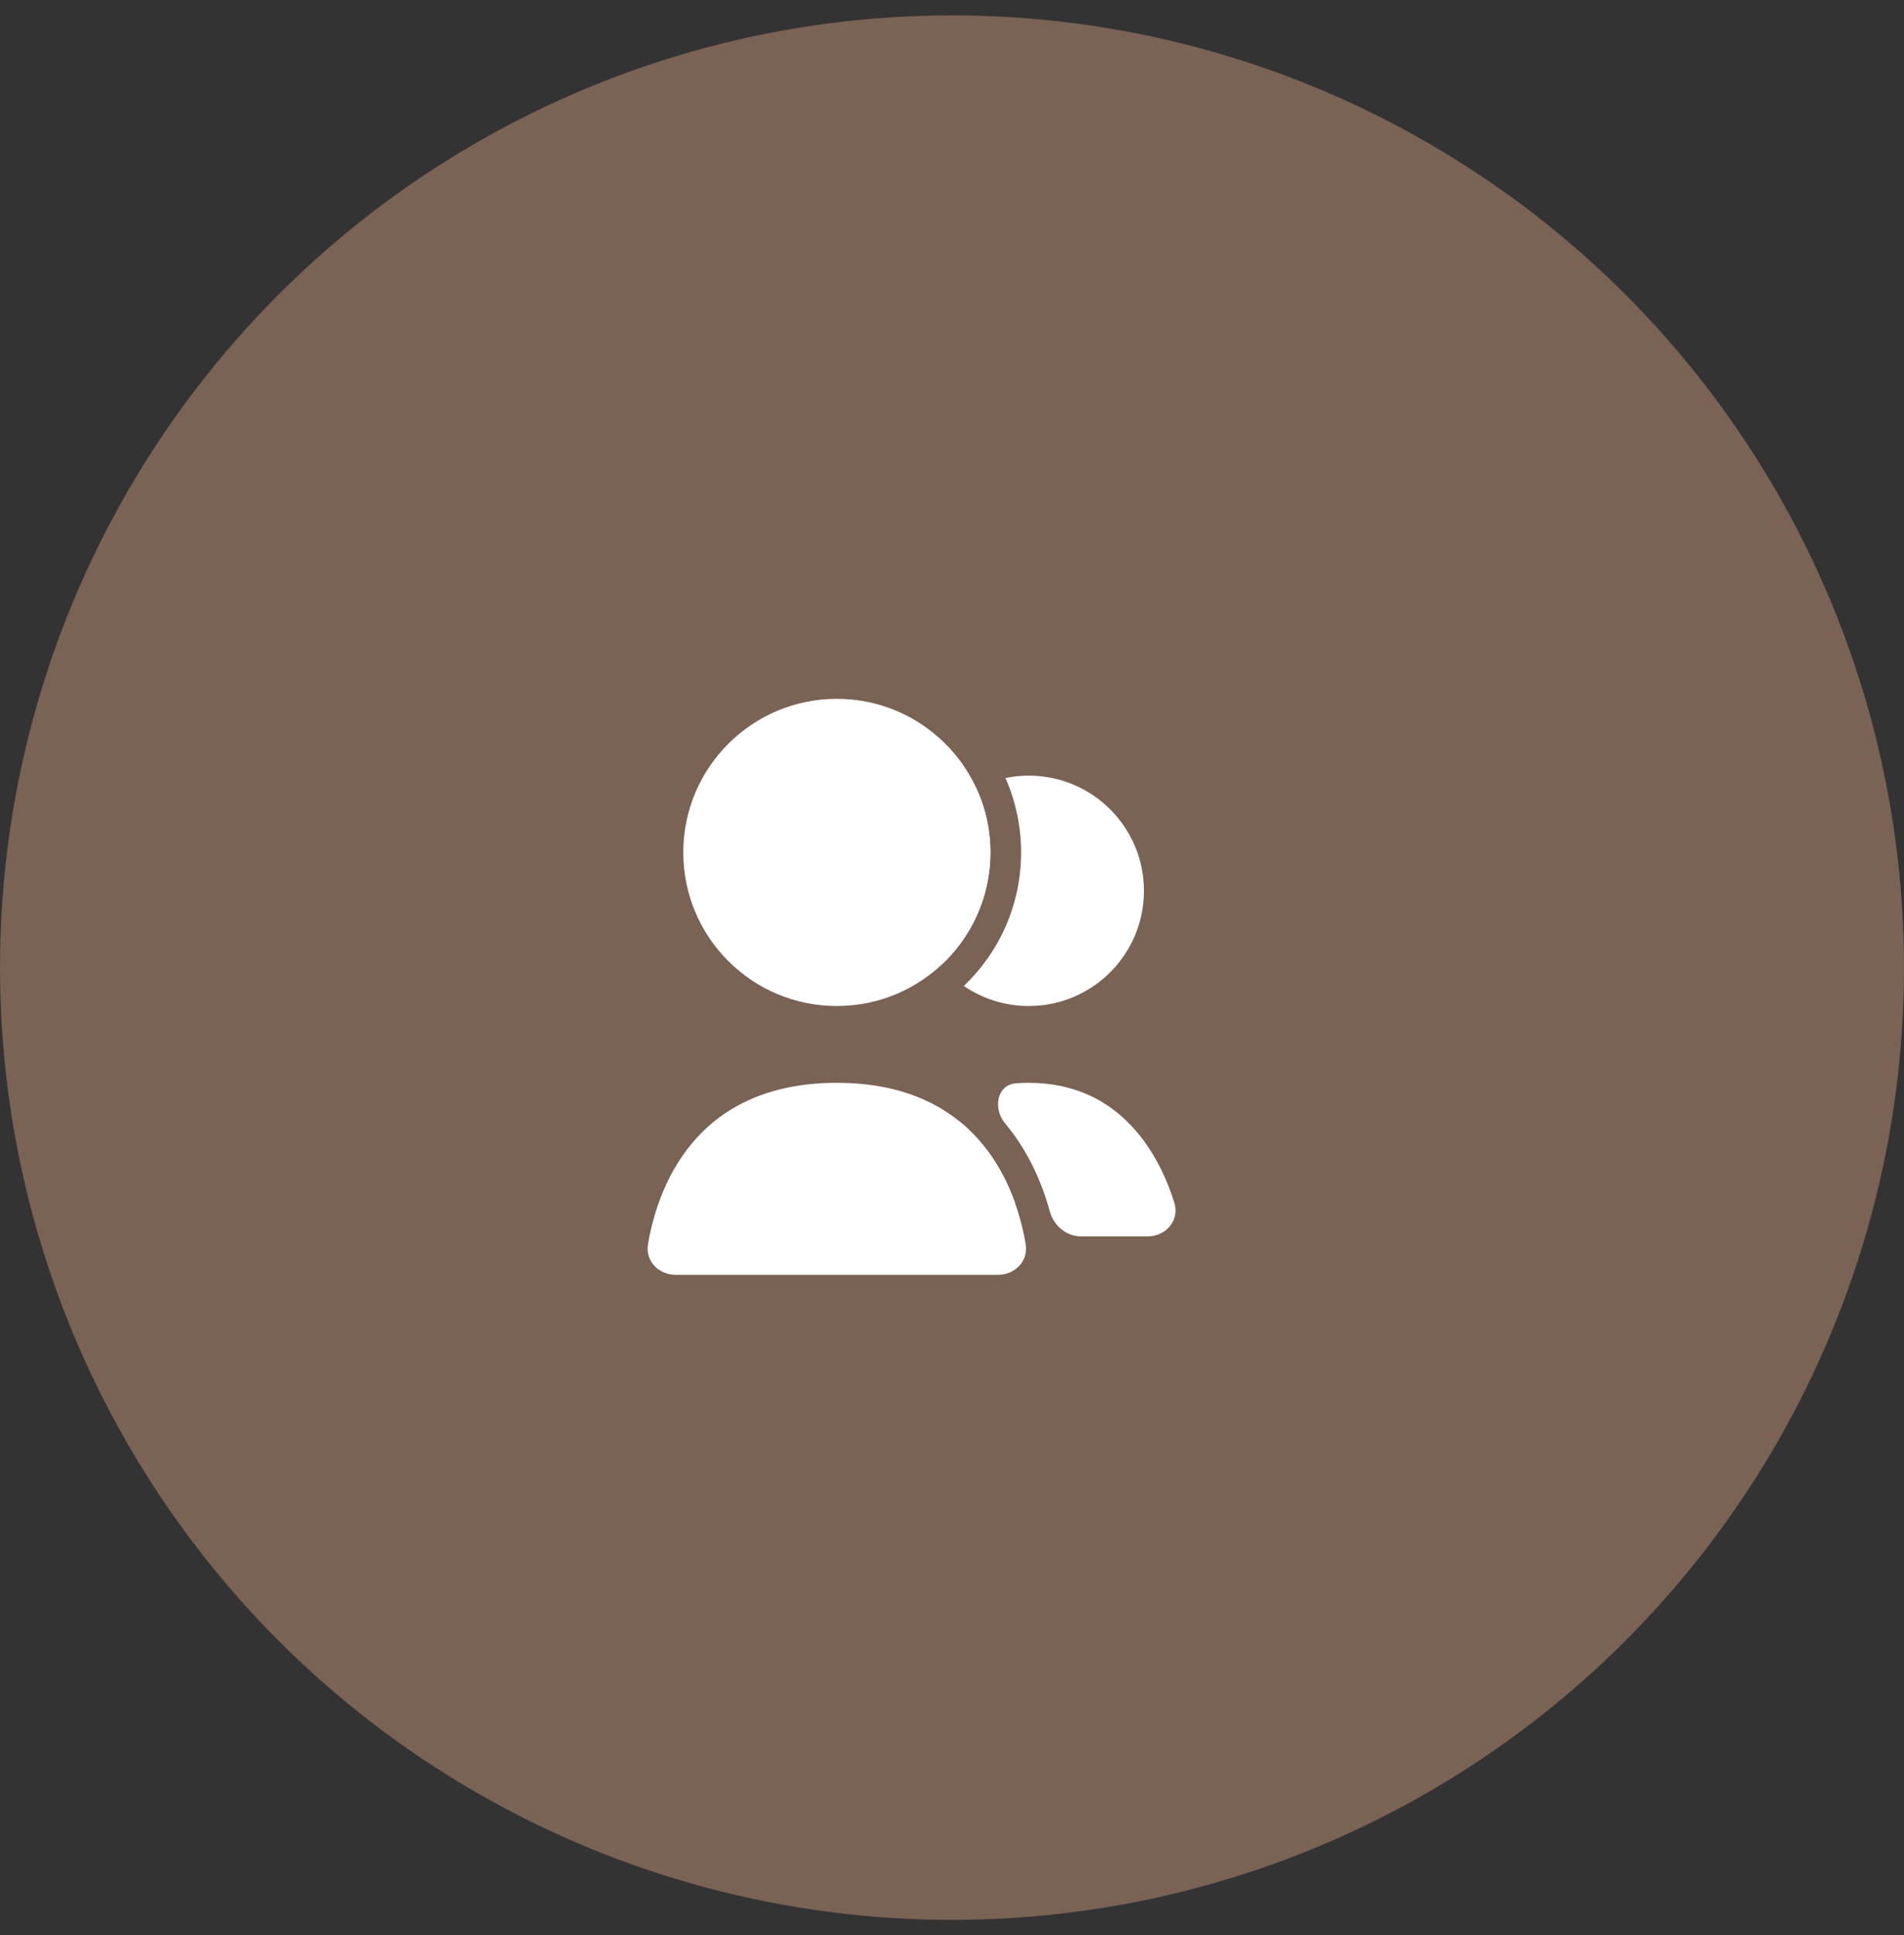
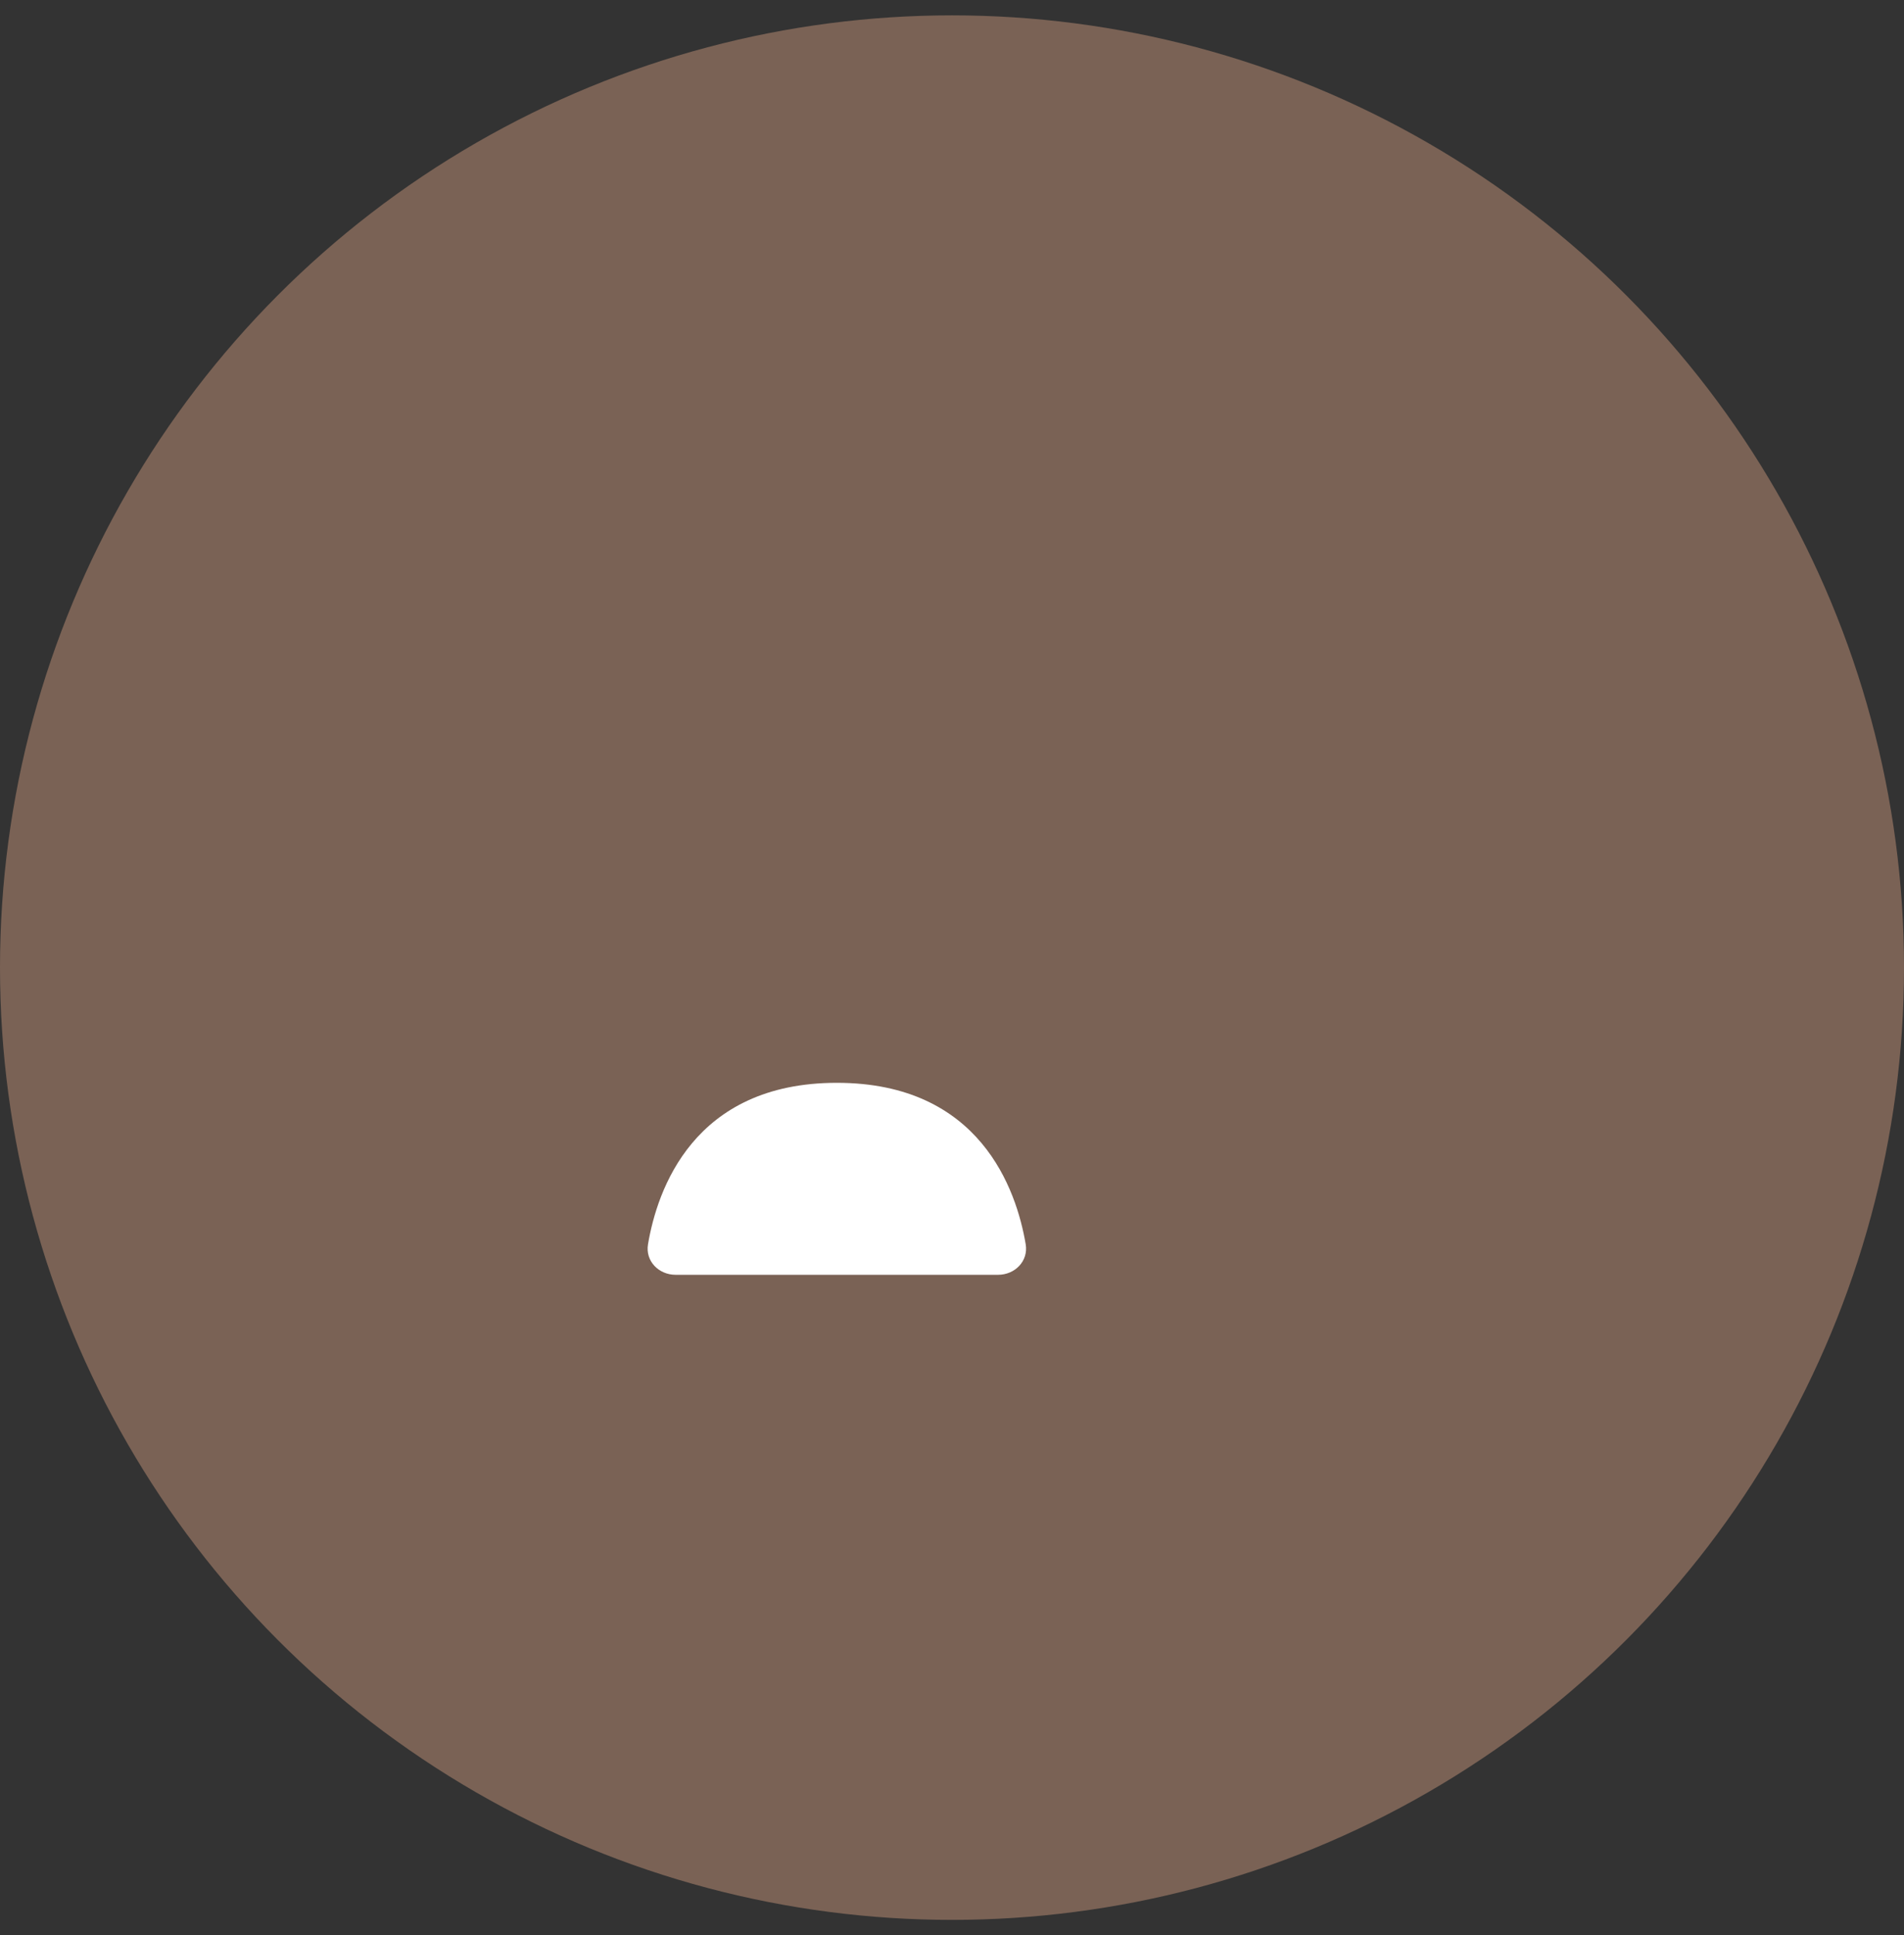
<svg xmlns="http://www.w3.org/2000/svg" width="62" height="63" viewBox="0 0 62 63" fill="none">
  <rect x="0" y="0" width="62" height="63" fill="#333333" stroke="none" />
  <circle cx="31" cy="31.5" r="31" fill="#7A6255" />
-   <circle cx="27.25" cy="27.75" r="5" fill="white" />
-   <path fill-rule="evenodd" clip-rule="evenodd" d="M34.185 39.434C34.314 39.901 34.722 40.25 35.207 40.25H37.367C37.969 40.25 38.421 39.724 38.24 39.15C37.776 37.678 36.549 35.25 33.5 35.25C33.358 35.25 33.221 35.255 33.087 35.265C32.455 35.313 32.325 36.09 32.732 36.575C33.513 37.507 33.944 38.558 34.185 39.434ZM33.021 39.076C33.24 39.668 32.762 40.25 32.13 40.25H29.633C29.031 40.25 28.579 39.723 28.759 39.149C28.997 38.397 29.434 37.395 30.211 36.595C30.5 36.298 30.965 36.276 31.285 36.54C32.171 37.272 32.702 38.211 33.021 39.076Z" fill="white" />
  <path d="M27.25 35.25C31.923 35.25 33.102 38.743 33.4 40.507C33.491 41.051 33.052 41.5 32.5 41.5H22C21.448 41.5 21.009 41.051 21.101 40.507C21.398 38.743 22.577 35.25 27.25 35.25Z" fill="white" />
-   <path fill-rule="evenodd" clip-rule="evenodd" d="M31.385 32.097C32.534 31.004 33.25 29.461 33.25 27.75C33.25 26.888 33.068 26.068 32.741 25.327C32.986 25.276 33.24 25.25 33.5 25.25C35.571 25.25 37.25 26.929 37.25 29C37.25 31.071 35.571 32.75 33.5 32.75C32.715 32.75 31.987 32.509 31.385 32.097ZM30.64 31.425C31.63 30.512 32.25 29.203 32.25 27.75C32.25 27.004 32.087 26.296 31.794 25.66C30.58 26.281 29.75 27.544 29.75 29C29.75 29.925 30.085 30.772 30.64 31.425Z" fill="white" />
</svg>